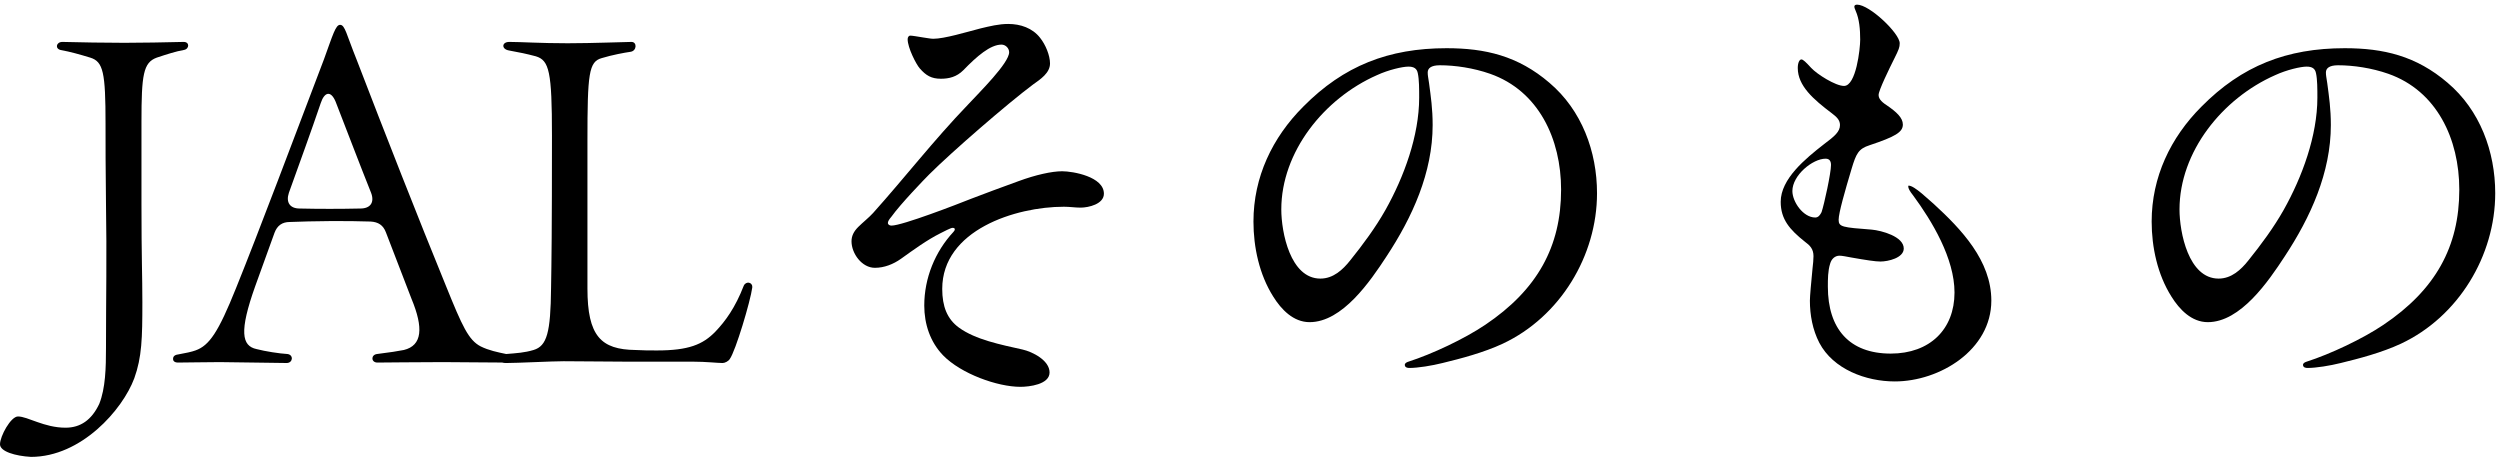
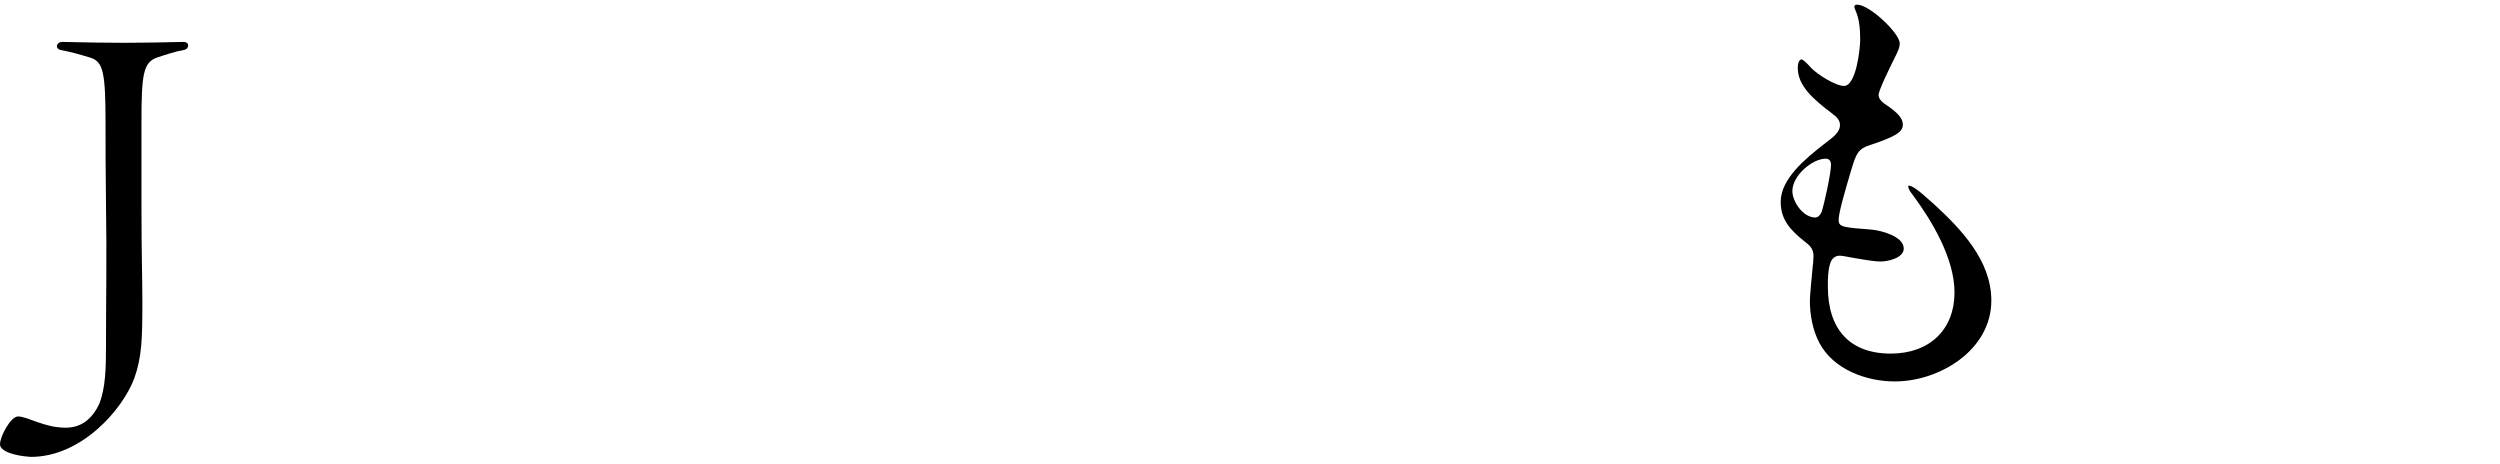
<svg xmlns="http://www.w3.org/2000/svg" width="167" height="31" viewBox="0 0 167 31" fill="none">
-   <path d="M156.181 4.36C155.581 4.36 155.371 4.57 155.371 4.84C155.371 5.05 155.401 5.14 155.461 5.56C155.581 6.46 155.701 7.27 155.701 8.35C155.701 11.53 154.351 14.5 152.611 17.14C151.531 18.79 149.671 21.52 147.481 21.52C146.401 21.52 145.591 20.68 145.051 19.81C144.121 18.34 143.731 16.51 143.731 14.8C143.731 11.83 144.991 9.19 147.061 7.12C149.761 4.39 152.761 3.22 156.631 3.22C159.211 3.22 161.401 3.73 163.501 5.53C165.661 7.36 166.681 10.12 166.681 12.91C166.681 17.08 164.221 21.16 160.381 22.96C159.091 23.56 157.591 23.95 156.361 24.25C155.641 24.43 154.711 24.58 154.141 24.58C154.021 24.58 153.841 24.55 153.841 24.37C153.841 24.25 153.991 24.19 154.081 24.16C155.671 23.65 157.831 22.63 159.211 21.7C162.691 19.36 164.281 16.48 164.281 12.67C164.281 9.28 162.781 6.07 159.541 4.93C158.431 4.54 157.201 4.36 156.181 4.36ZM154.081 4.45C153.691 4.45 152.761 4.66 151.981 5.02C148.441 6.58 145.591 10.15 145.591 13.99C145.591 15.52 146.191 18.61 148.201 18.61C149.071 18.61 149.701 18.01 150.181 17.41C151.051 16.33 151.891 15.19 152.551 14.02C153.781 11.83 154.801 9.07 154.801 6.52C154.801 5.95 154.801 5.32 154.711 4.9C154.651 4.57 154.441 4.45 154.081 4.45Z" fill="black" />
  <path d="M126.571 25.48C124.651 25.48 122.461 24.67 121.531 22.9C121.081 22.03 120.901 21.04 120.901 20.08C120.901 19.78 120.991 18.82 121.081 17.89C121.111 17.68 121.141 17.32 121.141 17.11C121.141 16.63 120.901 16.39 120.571 16.15C119.551 15.34 118.951 14.65 118.951 13.48C118.951 11.95 120.601 10.6 121.831 9.64C122.551 9.1 122.911 8.8 122.911 8.35C122.911 7.99 122.641 7.78 122.371 7.57C121.141 6.64 120.091 5.74 120.091 4.54C120.091 4.18 120.211 3.97 120.331 3.97C120.451 3.97 120.631 4.15 120.991 4.54C121.381 4.96 122.611 5.74 123.181 5.74C123.991 5.74 124.261 3.25 124.261 2.65C124.261 1.96 124.201 1.27 123.961 0.73C123.901 0.58 123.871 0.52 123.871 0.43C123.871 0.37 123.931 0.31 124.051 0.31C124.891 0.31 126.901 2.23 126.901 2.89C126.901 3.16 126.841 3.31 126.541 3.91C126.211 4.57 125.491 6.04 125.491 6.34C125.491 6.55 125.611 6.76 126.031 7.03C126.691 7.48 127.111 7.87 127.111 8.32C127.111 8.83 126.601 9.13 124.891 9.7C124.141 9.94 123.991 10.27 123.691 11.26C123.241 12.76 122.821 14.23 122.821 14.68C122.821 15.16 123.061 15.19 125.041 15.34C125.671 15.4 127.171 15.79 127.171 16.6C127.171 17.23 126.121 17.47 125.611 17.47C125.281 17.47 124.681 17.38 123.661 17.2C123.361 17.14 123.031 17.08 122.881 17.08C122.581 17.08 122.341 17.29 122.251 17.62C122.101 18.1 122.101 18.64 122.101 19.15C122.101 21.97 123.541 23.62 126.301 23.62C128.911 23.62 130.561 22 130.561 19.54C130.561 17.26 129.061 14.77 127.801 13.06C127.561 12.76 127.471 12.58 127.471 12.46C127.471 12.43 127.471 12.4 127.501 12.4C127.891 12.4 128.851 13.36 129.181 13.63C131.011 15.31 133.021 17.41 133.021 20.08C133.021 23.38 129.571 25.48 126.571 25.48ZM121.261 14.53C121.471 14.53 121.591 14.35 121.681 14.17C121.861 13.63 122.311 11.56 122.311 11.02C122.311 10.78 122.221 10.6 121.951 10.6C121.081 10.6 119.731 11.71 119.731 12.76C119.731 13.48 120.451 14.53 121.261 14.53Z" fill="black" />
-   <path d="M96.181 4.36C95.581 4.36 95.371 4.57 95.371 4.84C95.371 5.05 95.401 5.14 95.461 5.56C95.581 6.46 95.701 7.27 95.701 8.35C95.701 11.53 94.351 14.5 92.611 17.14C91.531 18.79 89.671 21.52 87.481 21.52C86.401 21.52 85.591 20.68 85.051 19.81C84.121 18.34 83.731 16.51 83.731 14.8C83.731 11.83 84.991 9.19 87.061 7.12C89.761 4.39 92.761 3.22 96.631 3.22C99.211 3.22 101.401 3.73 103.501 5.53C105.661 7.36 106.681 10.12 106.681 12.91C106.681 17.08 104.221 21.16 100.381 22.96C99.091 23.56 97.591 23.95 96.361 24.25C95.641 24.43 94.711 24.58 94.141 24.58C94.021 24.58 93.841 24.55 93.841 24.37C93.841 24.25 93.991 24.19 94.081 24.16C95.671 23.65 97.831 22.63 99.211 21.7C102.691 19.36 104.281 16.48 104.281 12.67C104.281 9.28 102.781 6.07 99.541 4.93C98.431 4.54 97.201 4.36 96.181 4.36ZM94.081 4.45C93.691 4.45 92.761 4.66 91.981 5.02C88.441 6.58 85.591 10.15 85.591 13.99C85.591 15.52 86.191 18.61 88.201 18.61C89.071 18.61 89.701 18.01 90.181 17.41C91.051 16.33 91.891 15.19 92.551 14.02C93.781 11.83 94.801 9.07 94.801 6.52C94.801 5.95 94.801 5.32 94.711 4.9C94.651 4.57 94.441 4.45 94.081 4.45Z" fill="black" />
-   <path d="M67.351 1.6C68.161 1.6 68.971 1.87 69.481 2.53C69.841 2.98 70.141 3.7 70.141 4.24C70.141 4.87 69.511 5.29 69.001 5.65C67.351 6.88 63.571 10.15 62.071 11.65C61.741 11.98 60.151 13.63 59.551 14.47C59.371 14.68 59.311 14.8 59.311 14.89C59.311 15.01 59.431 15.07 59.551 15.07C60.271 15.07 63.991 13.63 64.891 13.27C65.731 12.94 66.901 12.52 68.041 12.1C69.181 11.68 70.261 11.44 70.951 11.44C71.671 11.44 73.741 11.8 73.741 12.94C73.741 13.63 72.721 13.87 72.181 13.87C71.821 13.87 71.461 13.81 71.071 13.81C67.831 13.81 62.941 15.37 62.941 19.3C62.941 20.47 63.271 21.31 64.051 21.88C65.161 22.69 66.841 23.02 68.311 23.35C68.971 23.5 70.111 24.07 70.111 24.88C70.111 25.69 68.731 25.84 68.161 25.84C66.631 25.84 64.201 24.97 63.001 23.74C62.131 22.84 61.741 21.64 61.741 20.41C61.741 18.58 62.461 16.81 63.691 15.49C63.751 15.43 63.781 15.37 63.781 15.31C63.781 15.25 63.721 15.22 63.631 15.22C63.511 15.22 63.061 15.46 62.821 15.58C61.921 16.03 61.021 16.69 60.181 17.29C59.671 17.65 59.071 17.89 58.441 17.89C57.571 17.89 56.881 16.93 56.881 16.12C56.881 15.76 57.031 15.46 57.331 15.16C57.631 14.86 58.051 14.53 58.321 14.23C60.421 11.89 62.371 9.37 64.651 7C65.431 6.16 67.411 4.21 67.411 3.49C67.411 3.22 67.171 2.98 66.901 2.98C66.151 2.98 65.251 3.76 64.351 4.69C63.901 5.14 63.391 5.26 62.851 5.26C62.221 5.26 61.861 5.05 61.441 4.57C61.201 4.3 60.631 3.19 60.631 2.62C60.631 2.5 60.691 2.38 60.811 2.38C60.931 2.38 61.291 2.44 61.651 2.5C61.891 2.53 62.161 2.59 62.341 2.59C63.091 2.59 64.561 2.14 65.491 1.9C66.121 1.75 66.721 1.6 67.351 1.6Z" fill="black" />
-   <path d="M48.271 24.25C47.941 24.25 47.161 24.16 46.321 24.16H41.971C40.531 24.16 39.091 24.13 37.651 24.13C36.871 24.13 34.561 24.25 33.811 24.25C33.541 24.25 33.421 24.1 33.421 23.95C33.421 23.8 33.541 23.65 33.781 23.65C34.531 23.59 35.041 23.56 35.641 23.38C36.541 23.11 36.781 22.21 36.811 19.24C36.841 17.47 36.871 15.49 36.871 9.07C36.871 4.78 36.691 4.03 35.791 3.76C35.101 3.58 34.801 3.52 33.991 3.37C33.481 3.28 33.511 2.8 34.021 2.8C34.801 2.8 36.121 2.89 37.921 2.89C39.571 2.89 41.761 2.8 42.181 2.8C42.571 2.8 42.541 3.4 42.121 3.46C41.701 3.52 40.891 3.67 40.201 3.88C39.331 4.12 39.241 4.9 39.241 9.4V19.27C39.241 22.45 40.141 23.35 42.451 23.38C42.961 23.41 43.381 23.41 43.891 23.41C45.991 23.41 46.951 23.02 47.791 22.15C48.451 21.46 49.111 20.56 49.681 19.09C49.831 18.76 50.251 18.85 50.251 19.15V19.21C50.131 20.11 49.141 23.44 48.751 23.98C48.661 24.13 48.421 24.25 48.271 24.25Z" fill="black" />
-   <path d="M19.148 24.249C18.248 24.249 15.608 24.189 14.678 24.189C13.658 24.189 12.608 24.219 11.888 24.219C11.648 24.219 11.558 24.099 11.558 23.979C11.558 23.829 11.648 23.709 11.888 23.679C12.398 23.589 12.818 23.499 13.058 23.409C13.988 23.079 14.588 22.179 15.758 19.269C17.288 15.489 19.718 9.009 21.638 3.969C22.238 2.319 22.418 1.659 22.718 1.659C23.048 1.659 23.138 2.289 23.828 3.999C25.718 8.919 27.968 14.649 29.798 19.119C30.878 21.789 31.298 22.719 32.108 23.139C32.648 23.409 33.248 23.529 33.818 23.649C33.998 23.679 34.088 23.829 34.088 23.949C34.088 24.069 33.968 24.219 33.758 24.219C32.378 24.219 30.848 24.189 29.588 24.189C27.638 24.189 25.928 24.219 25.208 24.219C24.788 24.219 24.758 23.709 25.178 23.649C26.108 23.529 26.528 23.469 26.978 23.379C28.208 23.079 28.298 21.909 27.488 19.959L25.778 15.519C25.598 15.039 25.268 14.829 24.758 14.799C23.138 14.739 20.828 14.769 19.358 14.829C18.848 14.829 18.518 15.069 18.338 15.549L17.048 19.119C15.968 22.149 16.148 23.109 17.138 23.319C17.708 23.469 18.668 23.619 19.208 23.649C19.628 23.709 19.568 24.249 19.148 24.249ZM24.068 13.929C24.758 13.929 25.028 13.509 24.788 12.879C24.008 10.929 23.258 8.949 22.418 6.789C22.088 6.009 21.668 6.159 21.428 6.879C20.798 8.739 20.018 10.869 19.298 12.879C19.088 13.509 19.358 13.929 20.018 13.929C21.248 13.959 22.778 13.959 24.068 13.929Z" fill="black" />
  <path d="M2.07 30.52C1.02 30.46 0 30.16 0 29.68C0 29.14 0.72 27.82 1.2 27.82C1.86 27.82 2.94 28.57 4.38 28.57C5.37 28.57 6.12 28.06 6.63 26.98C7.05 25.93 7.08 24.55 7.08 23.23C7.08 19.93 7.14 17.08 7.08 13.6C7.05 11.29 7.05 9.64 7.05 8.26C7.05 4.84 6.9 4.12 6.03 3.85C5.34 3.64 4.71 3.46 4.05 3.34C3.66 3.25 3.75 2.8 4.17 2.8C5.46 2.83 6.93 2.86 8.31 2.86C9.54 2.86 10.95 2.83 12.27 2.8C12.48 2.8 12.57 2.92 12.57 3.04C12.57 3.16 12.48 3.31 12.27 3.34C11.76 3.43 11.19 3.61 10.47 3.85C9.57 4.18 9.45 4.99 9.45 8.14V13.6C9.45 17.32 9.51 18.34 9.51 20.2C9.51 22.57 9.48 23.86 8.97 25.27C8.19 27.37 5.43 30.52 2.07 30.52Z" fill="black" />
</svg>